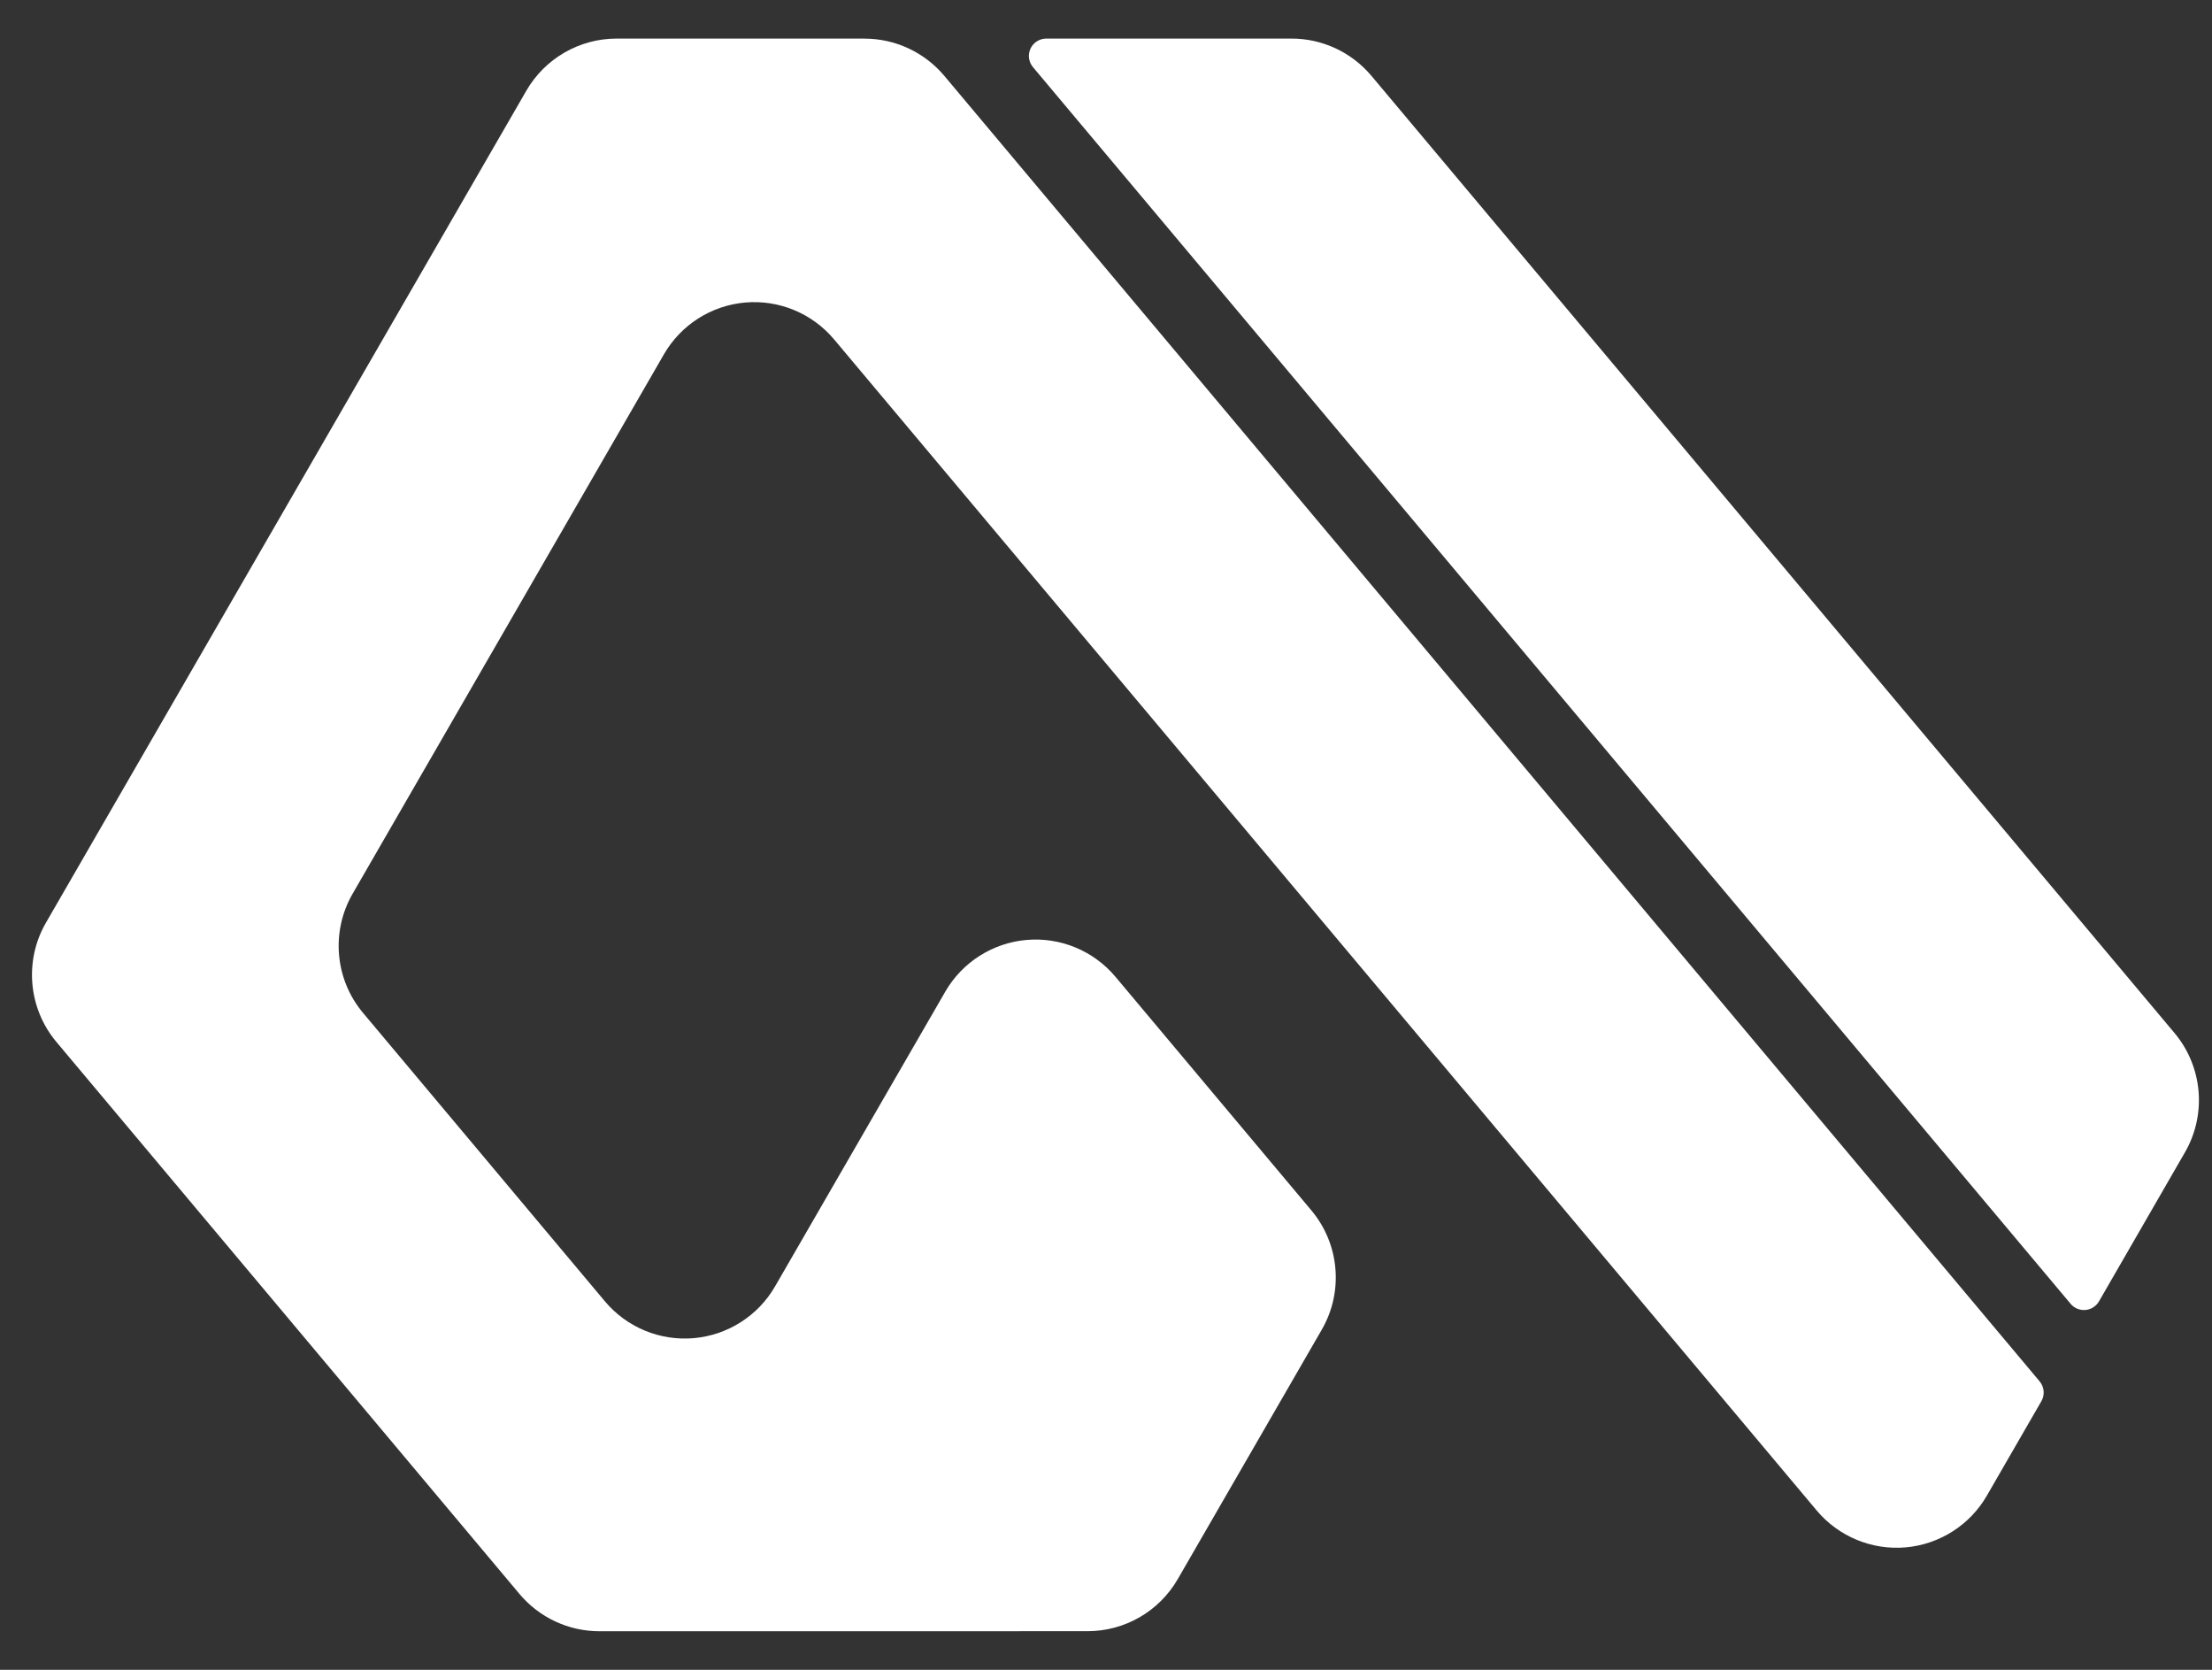
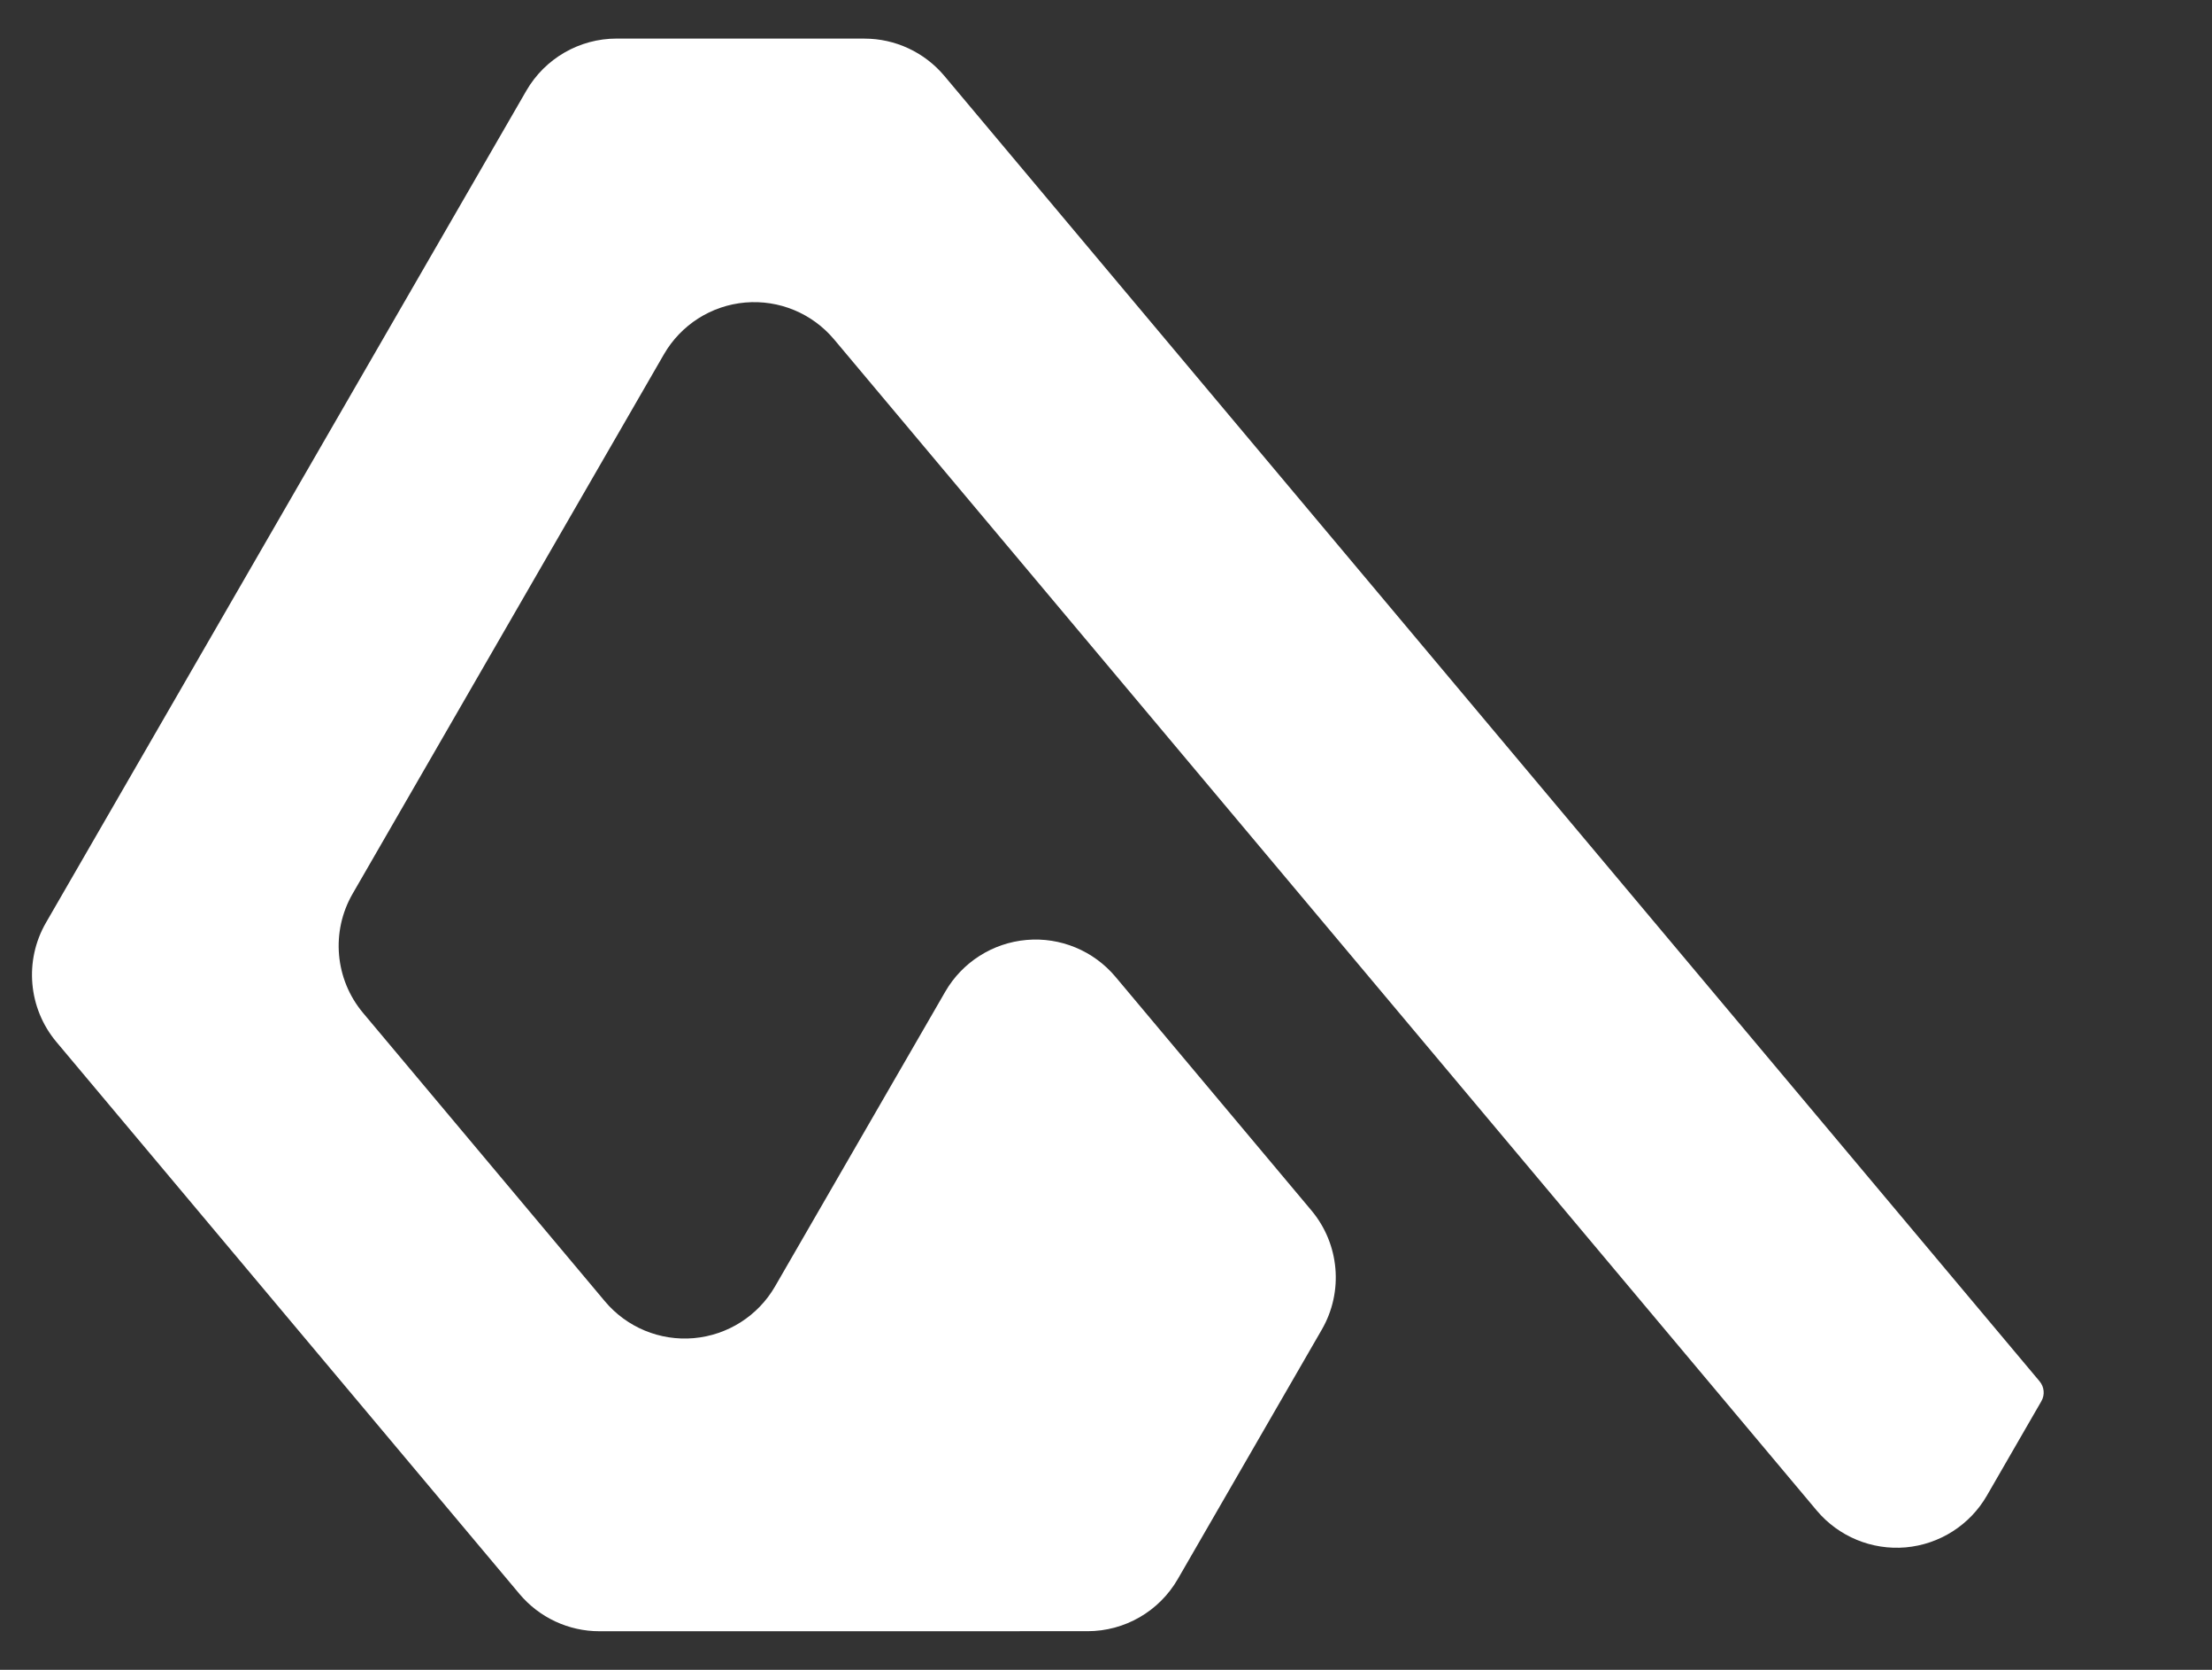
<svg xmlns="http://www.w3.org/2000/svg" width="53" height="40" viewBox="0 0 53 40" fill="none">
  <rect x="0" y="0" width="53" height="40" fill="#333333" stroke="none" />
  <path fill-rule="evenodd" clip-rule="evenodd" d="M31.422 28.996C32.096 29.8 32.196 30.941 31.671 31.85C30.694 33.542 29.131 36.251 28.22 37.826C27.774 38.599 26.95 39.075 26.057 39.075C23.219 39.075 16.959 39.076 14.361 39.076C13.623 39.076 12.922 38.749 12.447 38.183C10.271 35.59 3.941 28.045 1.351 24.959C0.676 24.154 0.576 23.012 1.101 22.103C3.538 17.884 10.37 6.052 12.611 2.173C13.058 1.4 13.882 0.924 14.775 0.924C16.447 0.924 19.169 0.924 20.713 0.925C21.451 0.925 22.151 1.252 22.626 1.817C26.763 6.747 46.722 30.53 48.869 33.089C48.982 33.224 48.999 33.413 48.912 33.565C48.668 33.988 48.15 34.885 47.606 35.827C47.199 36.533 46.472 36.995 45.66 37.067C44.849 37.137 44.053 36.808 43.529 36.184C38.246 29.888 25.268 14.425 19.985 8.13C19.461 7.506 18.666 7.176 17.854 7.247C17.042 7.318 16.316 7.781 15.908 8.487C13.722 12.275 10.103 18.543 8.449 21.409C7.924 22.318 8.024 23.459 8.698 24.263C10.132 25.973 12.647 28.971 14.493 31.172C15.016 31.796 15.812 32.126 16.624 32.055C17.436 31.983 18.163 31.521 18.57 30.816C19.798 28.691 21.422 25.88 22.649 23.755C23.057 23.049 23.784 22.587 24.596 22.516C25.407 22.445 26.203 22.775 26.727 23.399C28.261 25.228 30.213 27.556 31.422 28.996Z" fill="white" />
-   <path fill-rule="evenodd" clip-rule="evenodd" d="M24.75 1.608C24.646 1.484 24.623 1.311 24.691 1.164C24.76 1.018 24.907 0.924 25.069 0.924H30.945C31.684 0.924 32.384 1.251 32.859 1.816C36.023 5.586 48.306 20.224 52.103 24.747C52.777 25.552 52.877 26.692 52.353 27.602C51.668 28.789 50.755 30.37 50.292 31.174C50.224 31.291 50.103 31.368 49.968 31.38C49.833 31.392 49.7 31.337 49.613 31.233C46.717 27.783 28.255 5.784 24.75 1.608Z" fill="white" />
</svg>